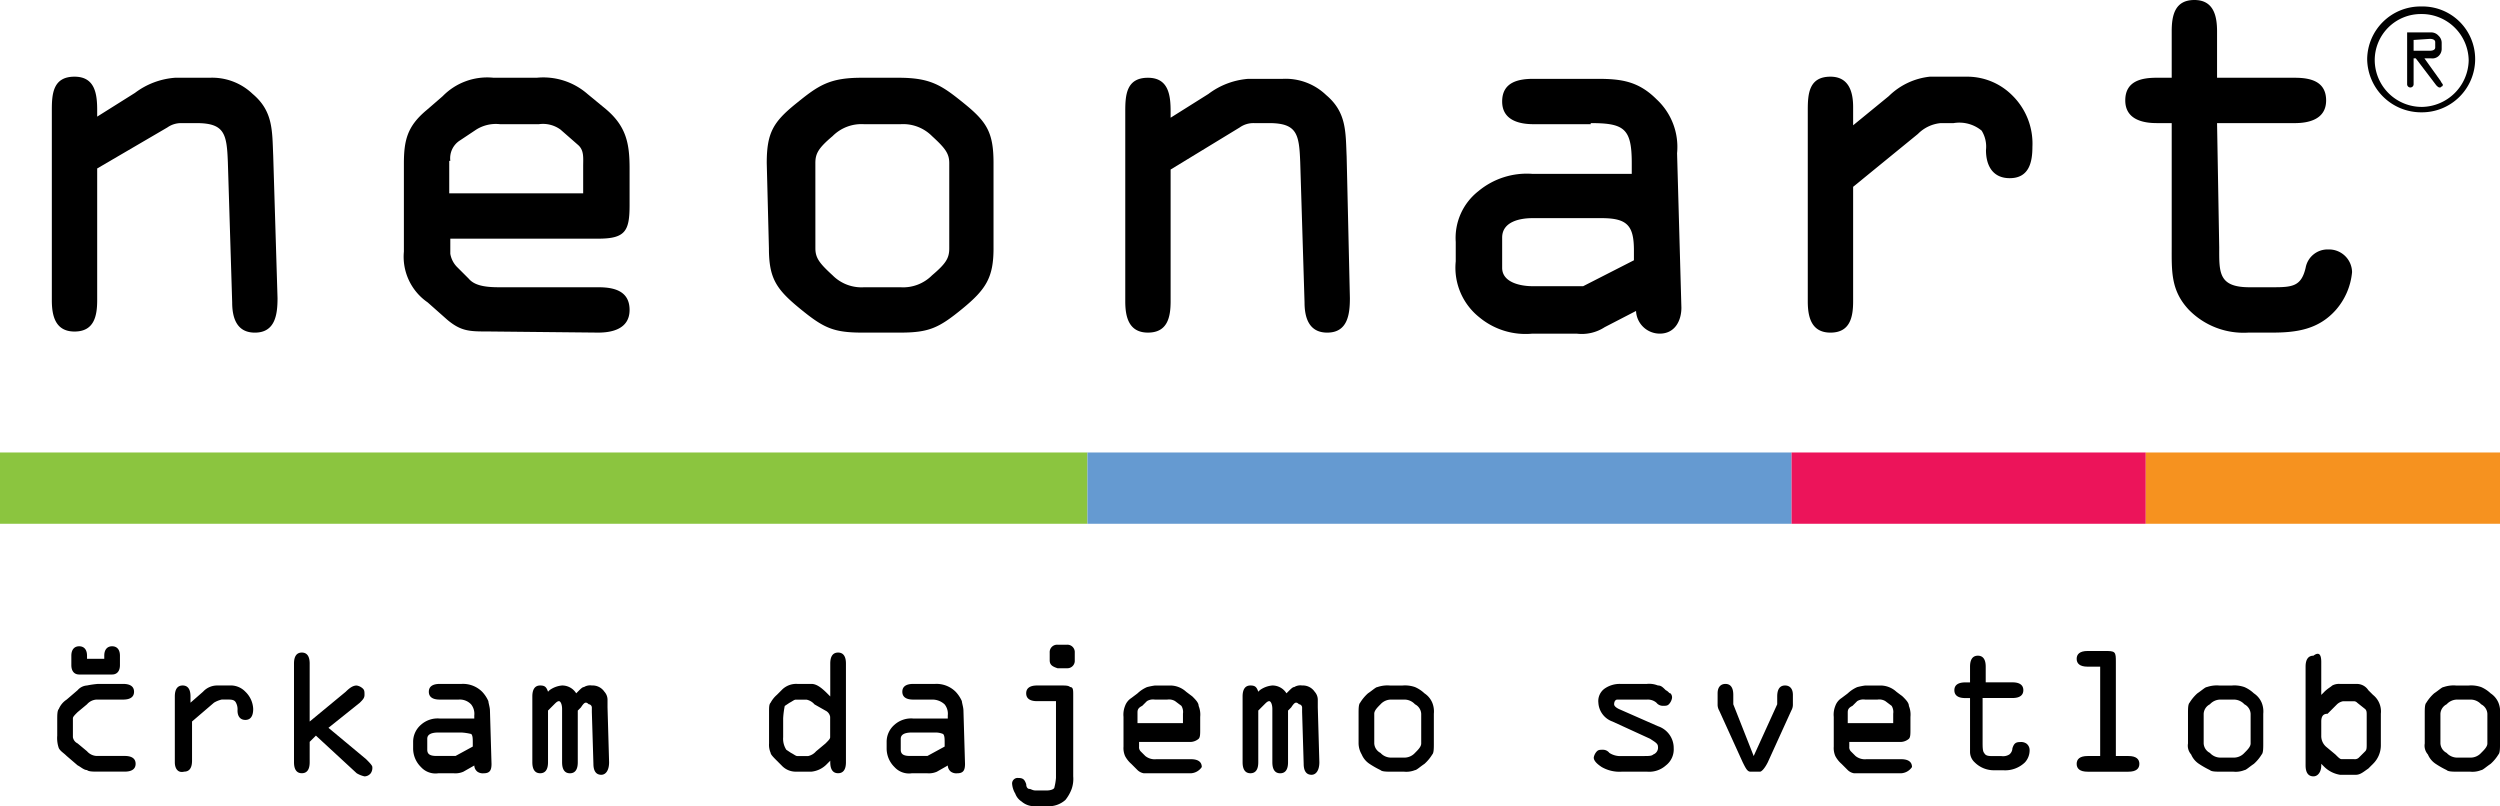
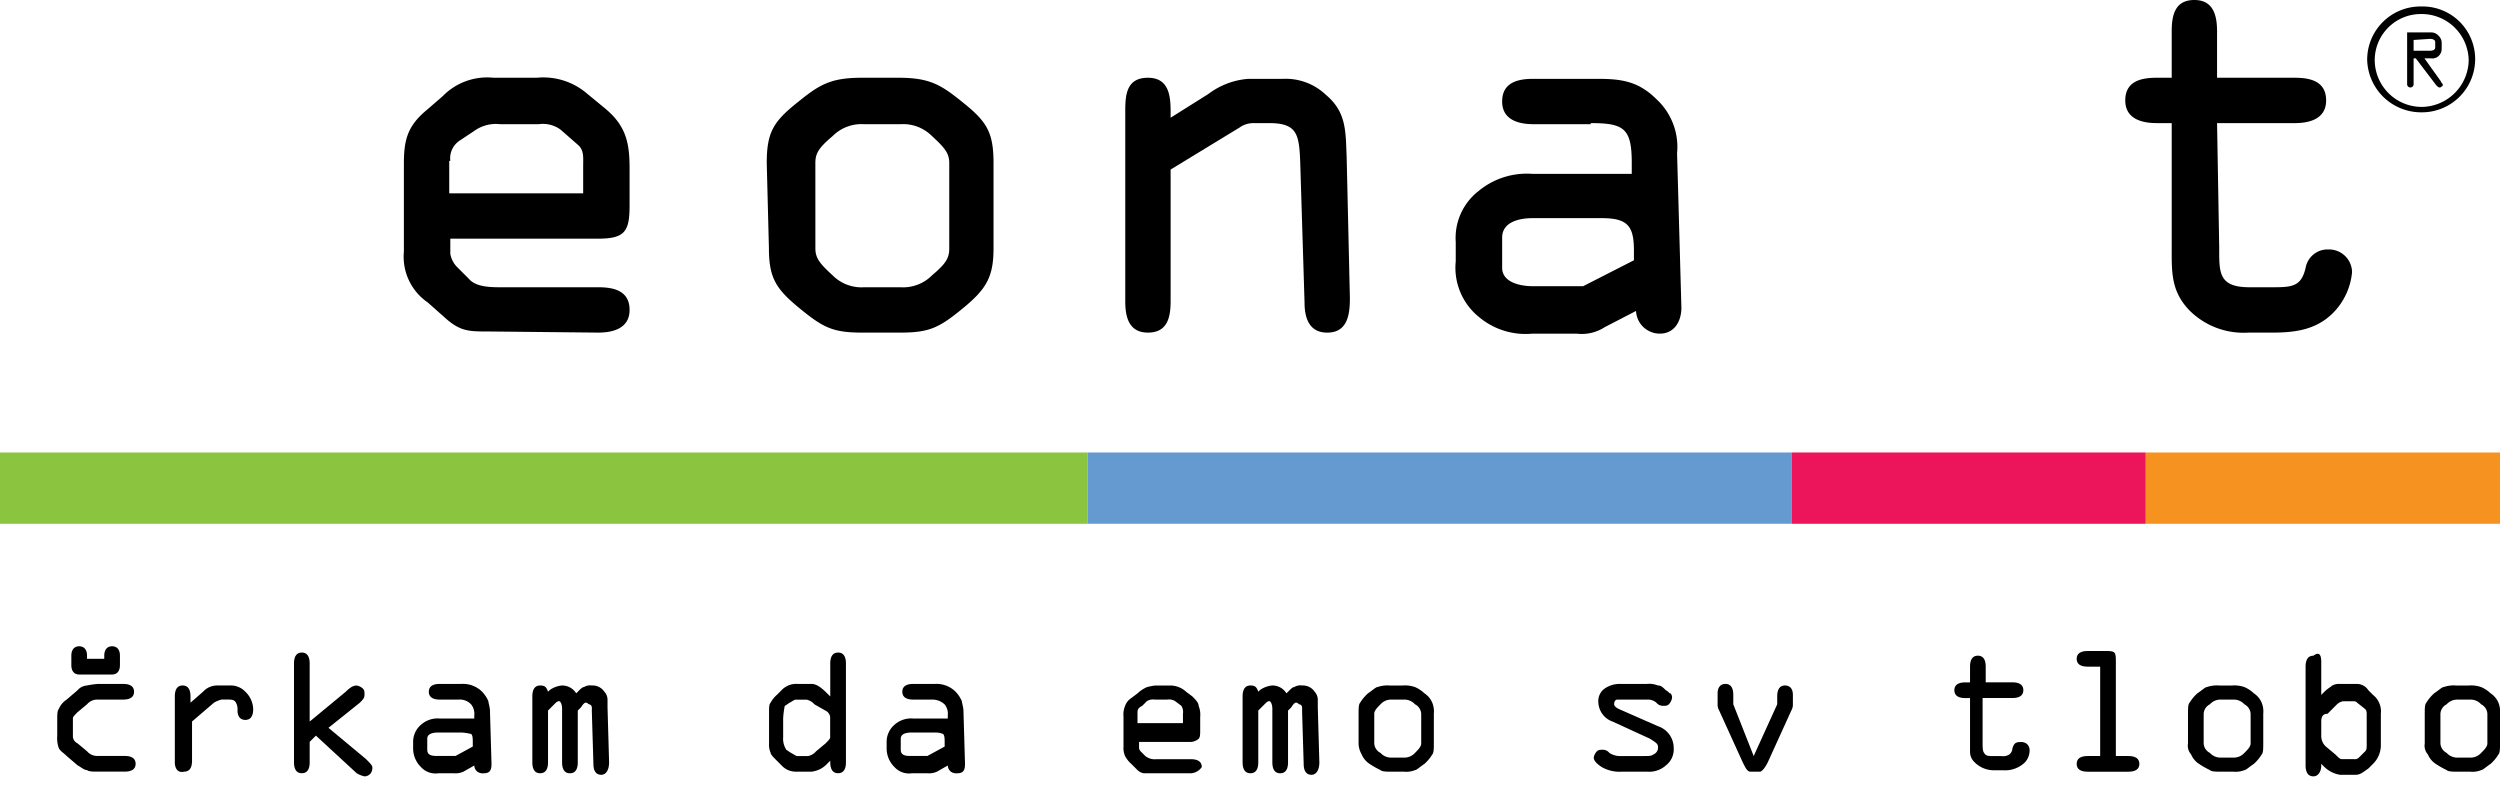
<svg xmlns="http://www.w3.org/2000/svg" id="logo_2" width="200.546" height="64.672" viewBox="0 0 200.546 64.672">
-   <path id="Path_70" data-name="Path 70" d="M15.369,11.672a1.905,1.905,0,0,1,1.126-.347h1.213c2.252,0,2.426.866,2.512,3.119l.347,11.262c0,1.213.347,2.426,1.819,2.426,1.646,0,1.819-1.473,1.819-2.772l-.347-11.435c-.087-1.992,0-3.552-1.646-4.938a4.693,4.693,0,0,0-3.465-1.3H15.976A6.063,6.063,0,0,0,12.77,8.9L9.738,10.805v-.52c0-1.3-.173-2.685-1.819-2.685C6.187,7.6,6.1,8.986,6.1,10.285V25.532c0,1.213.26,2.512,1.819,2.512s1.819-1.213,1.819-2.512V14.963Z" transform="translate(-1.942 -1.449)" />
  <path id="Path_71" data-name="Path 71" d="M42.425,14.37a1.691,1.691,0,0,1,.78-1.646l1.3-.866a2.966,2.966,0,0,1,1.906-.433h3.119a2.385,2.385,0,0,1,1.733.433l1.386,1.213c.52.433.433,1.04.433,1.733v2.166H42.338v-2.6ZM54.293,28.144c1.04,0,2.512-.26,2.512-1.819s-1.3-1.819-2.512-1.819h-7.97c-1.213,0-1.992-.173-2.426-.693l-.953-.953a1.97,1.97,0,0,1-.52-1.04V20.608H54.293c2.166,0,2.512-.606,2.512-2.685V14.977c0-1.992-.26-3.379-1.906-4.765L53.427,9a5.389,5.389,0,0,0-4.072-1.3H45.89a4.99,4.99,0,0,0-4.072,1.473l-1.3,1.126C38.96,11.6,38.7,12.724,38.7,14.63v7.017a4.444,4.444,0,0,0,1.906,4.072L42.165,27.1c1.126.953,1.819.953,3.292.953Z" transform="translate(-6.301 -1.463)" />
  <path id="Path_72" data-name="Path 72" d="M76.2,14.544c0-.78.26-1.213,1.386-2.166a3.265,3.265,0,0,1,2.512-.953h2.945a3.265,3.265,0,0,1,2.512.953c1.04.953,1.386,1.386,1.386,2.166v6.844c0,.78-.26,1.213-1.386,2.166a3.265,3.265,0,0,1-2.512.953H80.1a3.265,3.265,0,0,1-2.512-.953c-1.04-.953-1.386-1.386-1.386-2.166Zm-3.725,6.844c0,2.426.606,3.292,2.512,4.851s2.686,1.906,5.024,1.906h2.945c2.339,0,3.119-.347,5.024-1.906s2.512-2.512,2.512-4.851V14.544c0-2.426-.52-3.292-2.339-4.765S85.468,7.7,82.869,7.7H79.923c-2.6,0-3.465.606-5.284,2.079S72.3,12.118,72.3,14.544Z" transform="translate(-10.793 -1.463)" />
  <path id="Path_73" data-name="Path 73" d="M114.683,11.685a1.905,1.905,0,0,1,1.126-.347h1.213c2.252,0,2.426.866,2.512,3.119l.347,11.262c0,1.213.347,2.426,1.819,2.426,1.646,0,1.819-1.473,1.819-2.772l-.26-11.348c-.087-1.992,0-3.552-1.646-4.938a4.693,4.693,0,0,0-3.465-1.3h-2.772A6.063,6.063,0,0,0,112.17,9l-3.032,1.906v-.52c0-1.3-.173-2.685-1.819-2.685-1.733,0-1.819,1.386-1.819,2.685V25.632c0,1.213.26,2.512,1.819,2.512s1.819-1.213,1.819-2.512V15.063Z" transform="translate(-15.233 -1.463)" />
  <path id="Path_74" data-name="Path 74" d="M147.795,18.975c2.079,0,2.6.606,2.6,2.6v.78l-4.072,2.079h-4.072c-.866,0-2.426-.26-2.426-1.473V20.534c0-1.3,1.473-1.559,2.426-1.559Zm-.866-7.623c2.686,0,3.292.433,3.292,3.205v.866h-7.97a6.072,6.072,0,0,0-4.331,1.386,4.763,4.763,0,0,0-1.819,4.072V22.44a5.082,5.082,0,0,0,1.906,4.5,5.8,5.8,0,0,0,4.245,1.3H145.8a3.367,3.367,0,0,0,2.252-.52l2.512-1.3a1.905,1.905,0,0,0,1.906,1.819c1.213,0,1.733-1.04,1.733-2.079l-.347-12.388a5.208,5.208,0,0,0-1.646-4.331C150.74,7.973,149.354,7.8,147.448,7.8h-5.111c-1.213,0-2.512.26-2.512,1.819s1.473,1.819,2.512,1.819h4.591Z" transform="translate(-19.324 -1.476)" />
-   <path id="Path_75" data-name="Path 75" d="M168.7,25.619c0,1.213.26,2.512,1.819,2.512s1.819-1.213,1.819-2.512V16.436l5.2-4.245a2.953,2.953,0,0,1,1.819-.866h1.04a2.8,2.8,0,0,1,2.252.606,2.449,2.449,0,0,1,.346,1.559c0,1.213.52,2.252,1.906,2.252,1.559,0,1.819-1.3,1.819-2.512a5.421,5.421,0,0,0-1.646-4.158A5.106,5.106,0,0,0,181.434,7.6h-2.945A5.529,5.529,0,0,0,175.2,9.159L172.338,11.5V10.026c0-1.213-.347-2.426-1.819-2.426-1.733,0-1.819,1.386-1.819,2.685Z" transform="translate(-23.683 -1.449)" />
  <path id="Path_76" data-name="Path 76" d="M205.463,10.376H211.7c1.04,0,2.512-.26,2.512-1.819s-1.3-1.819-2.512-1.819h-6.237V3.012C205.463,1.8,205.2.5,203.644.5s-1.819,1.213-1.819,2.512V6.737h-1.213c-1.213,0-2.512.26-2.512,1.819s1.473,1.819,2.512,1.819h1.213v9.876c0,1.992-.087,3.552,1.386,5.111a6.135,6.135,0,0,0,4.765,1.819h1.906c1.992,0,3.725-.26,5.111-1.819a5.356,5.356,0,0,0,1.3-3.032,1.85,1.85,0,0,0-1.906-1.819,1.787,1.787,0,0,0-1.819,1.473c-.347,1.473-1.04,1.559-2.6,1.559h-1.906c-2.512,0-2.426-1.213-2.426-3.205Z" transform="translate(-27.614 -0.5)" />
  <path id="Path_77" data-name="Path 77" d="M224.72,5.579V7.658a.26.26,0,0,1-.52,0V3.5h1.906a.786.786,0,0,1,.606.26.787.787,0,0,1,.26.606V4.8a.787.787,0,0,1-.26.606.731.731,0,0,1-.606.173h-.52l1.3,1.819a1.073,1.073,0,0,0,.173.26c0,.087,0,.173-.087.173-.087.087-.087.087-.173.087s-.173-.087-.26-.173l-1.646-2.166Zm0-1.473v.866h1.3c.26,0,.433-.087.433-.26V4.28c0-.173-.173-.26-.433-.26Z" transform="translate(-31.104 -0.901)" />
  <path id="Path_78" data-name="Path 78" d="M224.831,1.1A4.271,4.271,0,0,0,220.5,5.345a4.327,4.327,0,0,0,4.331,4.245,4.271,4.271,0,0,0,4.331-4.245A4.217,4.217,0,0,0,224.831,1.1m.087,8.056a3.772,3.772,0,0,1-3.812-3.725,3.7,3.7,0,0,1,3.725-3.725,3.772,3.772,0,0,1,3.812,3.725,3.811,3.811,0,0,1-3.725,3.725" transform="translate(-30.609 -0.58)" />
  <rect id="Rectangle_73" data-name="Rectangle 73" width="87.235" height="5.718" transform="translate(0 36.298)" fill="#8bc53f" />
  <rect id="Rectangle_74" data-name="Rectangle 74" width="56.482" height="5.718" transform="translate(87.235 36.298)" fill="#659ad1" />
  <rect id="Rectangle_75" data-name="Rectangle 75" width="28.414" height="5.718" transform="translate(143.717 36.298)" fill="#ec145a" />
  <rect id="Rectangle_76" data-name="Rectangle 76" width="28.414" height="5.718" transform="translate(172.132 36.298)" fill="#f6921f" />
  <g id="Group_53" data-name="Group 53" transform="translate(4.591 51.718)">
    <path id="Path_79" data-name="Path 79" d="M6.6,67.469V66.211c0-.377,0-.755.126-.88a1.677,1.677,0,0,1,.629-.755l.88-.755a1.087,1.087,0,0,1,.755-.377,7.092,7.092,0,0,1,.88-.126h2.012c.629,0,.88.252.88.629s-.252.629-.88.629H9.744a1.087,1.087,0,0,0-.755.377l-.755.629c-.252.252-.377.377-.377.5v1.509a.674.674,0,0,0,.377.5l.755.629a1.087,1.087,0,0,0,.755.377h2.264c.629,0,.88.252.88.629s-.252.629-.88.629H9.87c-.377,0-.755,0-.88-.126-.252,0-.5-.252-.755-.377l-.88-.755c-.252-.252-.5-.377-.629-.629A2.452,2.452,0,0,1,6.6,67.469Zm2.515-6.163h1.258v-.252c0-.5.252-.755.629-.755s.629.252.629.755v.755c0,.5-.252.755-.629.755H8.361c-.377,0-.629-.252-.629-.755v-.755c0-.5.252-.755.629-.755s.629.252.629.755v.252Z" transform="translate(-6.6 -60.174)" />
    <path id="Path_80" data-name="Path 80" d="M14.1,68.963V63.68c0-.629.252-.88.629-.88s.629.252.629.88v.5l1.006-.88a1.536,1.536,0,0,1,1.132-.5H18.5a1.615,1.615,0,0,1,1.258.5,2.02,2.02,0,0,1,.629,1.383c0,.629-.252.88-.629.88s-.629-.252-.629-.755a1.134,1.134,0,0,0-.126-.629c-.126-.252-.377-.252-.755-.252h-.377a2.125,2.125,0,0,0-.629.252l-1.761,1.509v3.144c0,.629-.252.88-.629.88C14.352,69.843,14.1,69.466,14.1,68.963Z" transform="translate(-4.667 -59.53)" />
    <path id="Path_81" data-name="Path 81" d="M22.958,66.234l2.893-2.39c.377-.377.629-.5.88-.5a.953.953,0,0,1,.5.252c.126.126.126.252.126.5s-.126.377-.377.629l-2.515,2.012,3.019,2.515c.252.252.5.5.5.629a.756.756,0,0,1-.126.5.653.653,0,0,1-.5.252,2.125,2.125,0,0,1-.629-.252l-3.27-3.019-.5.5V69.5c0,.629-.252.88-.629.88s-.629-.252-.629-.88V61.58c0-.629.252-.88.629-.88s.629.252.629.88Z" transform="translate(-2.708 -60.071)" />
    <path id="Path_82" data-name="Path 82" d="M32.947,63.958H31.438c-.629,0-.88-.252-.88-.629s.252-.629.88-.629H33.2a2.173,2.173,0,0,1,1.635.629,2.631,2.631,0,0,1,.5.755c0,.126.126.5.126.755l.126,4.276c0,.5-.126.755-.629.755a.756.756,0,0,1-.5-.126.653.653,0,0,1-.252-.5l-.88.5a1.6,1.6,0,0,1-.755.126H31.312a1.567,1.567,0,0,1-1.384-.5,2.083,2.083,0,0,1-.629-1.509v-.5a1.8,1.8,0,0,1,.629-1.384,2,2,0,0,1,1.509-.5h2.767v-.252a1.2,1.2,0,0,0-.252-.88A1.238,1.238,0,0,0,32.947,63.958ZM33.2,66.6H31.312c-.5,0-.88.126-.88.5v.88c0,.377.252.5.755.5H32.7l1.384-.755v-.252c0-.377,0-.629-.126-.755A4.447,4.447,0,0,0,33.2,66.6Z" transform="translate(-0.749 -59.556)" />
    <path id="Path_83" data-name="Path 83" d="M40.8,64.561l-.252.252v4.151c0,.629-.252.88-.629.88s-.629-.252-.629-.88V64.687c0-.377-.126-.629-.252-.629s-.252.126-.377.252l-.5.5v4.151c0,.629-.252.88-.629.88s-.629-.252-.629-.88V63.68c0-.629.252-.88.629-.88s.5.126.629.5l.126-.126A2.007,2.007,0,0,1,39.29,62.8a1.321,1.321,0,0,1,1.132.629l.126-.126c.252-.252.377-.377.5-.377a.942.942,0,0,1,.629-.126,1.144,1.144,0,0,1,1.006.5.961.961,0,0,1,.252.629v.629l.126,4.4c0,.629-.252,1.006-.629,1.006s-.629-.252-.629-.88l-.126-4.151v-.377a.271.271,0,0,0-.252-.252C41.176,64.058,41.051,64.184,40.8,64.561Z" transform="translate(1.209 -59.53)" />
    <path id="Path_84" data-name="Path 84" d="M54.264,63.215H55.4c.377,0,.755.252,1.258.755l.252.252V61.58c0-.629.252-.88.629-.88s.629.252.629.88V69.5c0,.629-.252.88-.629.88s-.629-.252-.629-.88v-.126l-.252.252a2,2,0,0,1-1.258.629H54.138a1.536,1.536,0,0,1-1.132-.5l-.377-.377c-.252-.252-.5-.5-.5-.629A1.6,1.6,0,0,1,52,67.995V65.479c0-.377,0-.629.126-.755a2.208,2.208,0,0,1,.5-.629l.377-.377A1.615,1.615,0,0,1,54.264,63.215Zm-1.132,2.767v1.509a1.625,1.625,0,0,0,.252,1.006l.377.252c.252.126.377.252.5.252h.88a1.149,1.149,0,0,0,.629-.377l.755-.629c.252-.252.377-.377.377-.5V65.857a.674.674,0,0,0-.377-.5l-.88-.5a1.149,1.149,0,0,0-.629-.377h-.88c-.126,0-.252.126-.5.252l-.377.252A6.772,6.772,0,0,0,53.132,65.982Z" transform="translate(5.101 -60.071)" />
    <path id="Path_85" data-name="Path 85" d="M63.147,63.958H61.638c-.629,0-.88-.252-.88-.629s.252-.629.88-.629H63.4a2.173,2.173,0,0,1,1.635.629,2.631,2.631,0,0,1,.5.755c0,.126.126.5.126.755l.126,4.276c0,.5-.126.755-.629.755a.756.756,0,0,1-.5-.126.653.653,0,0,1-.252-.5l-.88.5a1.6,1.6,0,0,1-.755.126H61.512a1.567,1.567,0,0,1-1.383-.5,2.083,2.083,0,0,1-.629-1.509v-.5a1.8,1.8,0,0,1,.629-1.384,2,2,0,0,1,1.509-.5h2.767v-.252a1.2,1.2,0,0,0-.252-.88A1.428,1.428,0,0,0,63.147,63.958ZM63.4,66.6H61.512c-.5,0-.88.126-.88.5v.88c0,.377.252.5.755.5H62.77l1.384-.755v-.252c0-.377,0-.629-.126-.755A1.526,1.526,0,0,0,63.4,66.6Z" transform="translate(7.034 -59.556)" />
-     <path id="Path_86" data-name="Path 86" d="M72.405,64.225v6.54a2.452,2.452,0,0,1-.126,1.006,3.153,3.153,0,0,1-.5.88,2,2,0,0,1-1.509.5h-.88a1.537,1.537,0,0,1-1.132-.377,1.256,1.256,0,0,1-.5-.629,1.788,1.788,0,0,1-.252-.755.445.445,0,0,1,.5-.5c.377,0,.5.126.629.5,0,.252.126.377.252.377s.252.126.5.126h.88c.377,0,.629-.126.629-.252a4.447,4.447,0,0,0,.126-.755V64.728H69.512c-.629,0-.88-.252-.88-.629s.252-.629.88-.629H71.4c.377,0,.629,0,.755.126C72.405,63.6,72.405,63.847,72.405,64.225Zm-1.887-2.767v-.629a.594.594,0,0,1,.629-.629H71.9a.594.594,0,0,1,.629.629v.629a.594.594,0,0,1-.629.629h-.755C70.77,61.961,70.519,61.835,70.519,61.458Z" transform="translate(9.096 -60.2)" />
    <path id="Path_87" data-name="Path 87" d="M79.882,69.843H76.235a.954.954,0,0,1-.5-.252l-.5-.5a2.208,2.208,0,0,1-.5-.629,1.6,1.6,0,0,1-.126-.755v-2.39a1.865,1.865,0,0,1,.126-.88,1.256,1.256,0,0,1,.5-.629l.5-.377a2.631,2.631,0,0,1,.755-.5,5.447,5.447,0,0,1,.629-.126h1.132a1.891,1.891,0,0,1,1.384.5l.5.377c.252.252.5.5.5.755a1.865,1.865,0,0,1,.126.88v1.006c0,.377,0,.629-.126.755a1.063,1.063,0,0,1-.755.252H75.858v.377a.462.462,0,0,0,.126.377l.377.377a1.2,1.2,0,0,0,.88.252h2.767c.629,0,.88.252.88.629A1.124,1.124,0,0,1,79.882,69.843Zm-4.151-4.905v.88h3.647v-.755a.943.943,0,0,0-.126-.629l-.5-.377a.942.942,0,0,0-.629-.126H77.115a.942.942,0,0,0-.629.126l-.377.377C75.858,64.561,75.732,64.687,75.732,64.938Z" transform="translate(10.926 -59.53)" />
    <path id="Path_88" data-name="Path 88" d="M86.1,64.561l-.252.252v4.151c0,.629-.252.88-.629.88s-.629-.252-.629-.88V64.687c0-.377-.126-.629-.252-.629s-.252.126-.377.252l-.5.5v4.151c0,.629-.252.88-.629.88s-.629-.252-.629-.88V63.68c0-.629.252-.88.629-.88s.5.126.629.5l.126-.126A2.007,2.007,0,0,1,84.59,62.8a1.321,1.321,0,0,1,1.132.629l.126-.126c.252-.252.377-.377.5-.377a.942.942,0,0,1,.629-.126,1.144,1.144,0,0,1,1.006.5.961.961,0,0,1,.252.629v.629l.126,4.4c0,.629-.252,1.006-.629,1.006s-.629-.252-.629-.88l-.126-4.151v-.377a.271.271,0,0,0-.252-.252C86.476,64.058,86.351,64.184,86.1,64.561Z" transform="translate(12.885 -59.53)" />
    <path id="Path_89" data-name="Path 89" d="M89.6,67.454v-2.39c0-.377,0-.755.126-.88a3.335,3.335,0,0,1,.629-.755c.377-.252.629-.5.755-.5a2.452,2.452,0,0,1,1.006-.126h1.006a2.452,2.452,0,0,1,1.006.126,2.631,2.631,0,0,1,.755.5,1.677,1.677,0,0,1,.629.755,1.865,1.865,0,0,1,.126.88v2.39c0,.377,0,.755-.126.88a3.335,3.335,0,0,1-.629.755c-.377.252-.629.5-.755.5a1.865,1.865,0,0,1-.88.126H92.241c-.377,0-.755,0-.88-.126a7.214,7.214,0,0,1-.88-.5,1.676,1.676,0,0,1-.629-.755A1.817,1.817,0,0,1,89.6,67.454Zm1.258-2.39v2.39a.909.909,0,0,0,.5.755,1.142,1.142,0,0,0,.88.377h1.006a1.142,1.142,0,0,0,.88-.377c.252-.252.5-.5.5-.755v-2.39a.909.909,0,0,0-.5-.755,1.142,1.142,0,0,0-.88-.377H92.241a1.142,1.142,0,0,0-.88.377C91.109,64.561,90.858,64.812,90.858,65.064Z" transform="translate(14.792 -59.53)" />
    <path id="Path_90" data-name="Path 90" d="M108.876,63.958h-2.39c-.126,0-.252.126-.252.377q0,.189.377.377l3.144,1.383a1.837,1.837,0,0,1,1.258,1.761,1.623,1.623,0,0,1-.629,1.384,2,2,0,0,1-1.509.5h-2.012a2.854,2.854,0,0,1-1.635-.377c-.377-.252-.629-.5-.629-.755a.954.954,0,0,1,.252-.5c.126-.126.252-.126.5-.126a.653.653,0,0,1,.5.252,1.625,1.625,0,0,0,1.006.252h1.761c.377,0,.629,0,.755-.126a.581.581,0,0,0,.377-.629c0-.252-.252-.377-.629-.629l-3.019-1.384a1.7,1.7,0,0,1-1.132-1.509,1.226,1.226,0,0,1,.5-1.132,2.125,2.125,0,0,1,1.258-.377h2.138a1.865,1.865,0,0,1,.88.126c.252,0,.377.126.629.377.252.126.252.252.377.252a.462.462,0,0,1,.126.377.953.953,0,0,1-.252.5c-.126.126-.252.126-.5.126a.653.653,0,0,1-.5-.252A1.063,1.063,0,0,0,108.876,63.958Z" transform="translate(18.658 -59.556)" />
    <path id="Path_91" data-name="Path 91" d="M115.393,68.486l1.887-4.151v-.629c0-.629.252-.88.629-.88s.629.252.629.755v.755a.951.951,0,0,1-.126.5l-1.887,4.151c-.252.5-.5.755-.629.755h-.755c-.252,0-.377-.252-.629-.755l-1.887-4.151a.951.951,0,0,1-.126-.5v-.88c0-.5.252-.755.629-.755s.629.252.629.88v.755Z" transform="translate(20.694 -59.556)" />
-     <path id="Path_92" data-name="Path 92" d="M125.182,69.843h-3.647a.954.954,0,0,1-.5-.252l-.5-.5a2.208,2.208,0,0,1-.5-.629,1.6,1.6,0,0,1-.126-.755v-2.39a1.865,1.865,0,0,1,.126-.88,1.256,1.256,0,0,1,.5-.629l.5-.377a2.631,2.631,0,0,1,.755-.5,5.448,5.448,0,0,1,.629-.126h1.132a1.891,1.891,0,0,1,1.384.5l.5.377c.252.252.5.5.5.755a1.865,1.865,0,0,1,.126.88v1.006c0,.377,0,.629-.126.755a1.063,1.063,0,0,1-.755.252h-4.025v.377a.462.462,0,0,0,.126.377l.377.377a1.2,1.2,0,0,0,.88.252h2.767c.629,0,.88.252.88.629A1.124,1.124,0,0,1,125.182,69.843Zm-4.151-4.905v.88h3.647v-.755a.942.942,0,0,0-.126-.629l-.5-.377a.942.942,0,0,0-.629-.126h-1.006a.942.942,0,0,0-.629.126l-.377.377C121.158,64.561,121.032,64.687,121.032,64.938Z" transform="translate(22.601 -59.53)" />
    <path id="Path_93" data-name="Path 93" d="M129.864,64.422v3.4c0,.377,0,.755.126.88.126.252.377.252.755.252h.629a.943.943,0,0,0,.629-.126.653.653,0,0,0,.252-.5c.126-.377.252-.5.629-.5a.756.756,0,0,1,.5.126.653.653,0,0,1,.251.5,1.428,1.428,0,0,1-.377,1.006,2.281,2.281,0,0,1-1.761.629h-.629a2.173,2.173,0,0,1-1.635-.629,1.142,1.142,0,0,1-.377-.88V64.3h-.377c-.629,0-.88-.252-.88-.629s.252-.629.88-.629h.377V61.78c0-.629.252-.88.629-.88s.629.252.629.88v1.258h2.138c.629,0,.88.252.88.629s-.252.629-.88.629h-2.39Z" transform="translate(24.586 -60.02)" />
    <path id="Path_94" data-name="Path 94" d="M138.544,61.48v7.546h1.006c.629,0,.88.252.88.629s-.252.629-.88.629h-3.27c-.629,0-.88-.252-.88-.629s.252-.629.88-.629h1.006V61.858H136.28c-.629,0-.88-.252-.88-.629s.252-.629.88-.629h1.383c.377,0,.629,0,.755.126S138.544,61.1,138.544,61.48Z" transform="translate(26.596 -60.097)" />
    <path id="Path_95" data-name="Path 95" d="M142.5,67.454v-2.39c0-.377,0-.755.126-.88a3.336,3.336,0,0,1,.629-.755c.377-.252.629-.5.755-.5a2.452,2.452,0,0,1,1.006-.126h1.006a2.452,2.452,0,0,1,1.006.126,2.631,2.631,0,0,1,.755.5,1.677,1.677,0,0,1,.629.755,1.865,1.865,0,0,1,.126.88v2.39c0,.377,0,.755-.126.88a3.336,3.336,0,0,1-.629.755c-.377.252-.629.5-.755.5a1.865,1.865,0,0,1-.88.126h-1.006c-.377,0-.755,0-.88-.126a7.213,7.213,0,0,1-.88-.5,1.677,1.677,0,0,1-.629-.755A1.061,1.061,0,0,1,142.5,67.454Zm1.258-2.39v2.39a.909.909,0,0,0,.5.755,1.142,1.142,0,0,0,.88.377h1.006a1.142,1.142,0,0,0,.88-.377c.252-.252.5-.5.5-.755v-2.39a.909.909,0,0,0-.5-.755,1.142,1.142,0,0,0-.88-.377h-1.006a1.142,1.142,0,0,0-.88.377A.909.909,0,0,0,143.758,65.064Z" transform="translate(28.426 -59.53)" />
    <path id="Path_96" data-name="Path 96" d="M151.258,61.435v2.641l.252-.252c.252-.252.5-.377.629-.5a1.134,1.134,0,0,1,.629-.126h1.384a1.09,1.09,0,0,1,.88.5l.377.377a1.693,1.693,0,0,1,.629,1.509V68.1a2.083,2.083,0,0,1-.629,1.509l-.377.377c-.377.252-.629.5-1.006.5h-1.258a2.346,2.346,0,0,1-1.258-.629l-.252-.252v.126c0,.5-.252.88-.629.88s-.629-.252-.629-.88V61.812c0-.629.252-.88.629-.88C151.132,60.554,151.258,60.931,151.258,61.435Zm0,4.779v1.132a1.142,1.142,0,0,0,.377.88l.755.629c.252.252.377.377.5.377H153.9a.462.462,0,0,0,.377-.126l.5-.5c.126-.126.126-.252.126-.629V65.711c0-.252,0-.377-.126-.5l-.629-.5a.389.389,0,0,0-.252-.126h-.88a.953.953,0,0,0-.5.252l-.755.755C151.384,65.585,151.258,65.837,151.258,66.214Z" transform="translate(30.359 -60.051)" />
    <path id="Path_97" data-name="Path 97" d="M157.6,67.454v-2.39c0-.377,0-.755.126-.88a3.334,3.334,0,0,1,.629-.755c.377-.252.629-.5.755-.5a2.452,2.452,0,0,1,1.006-.126h1.006a2.452,2.452,0,0,1,1.006.126,2.632,2.632,0,0,1,.755.5,1.677,1.677,0,0,1,.629.755,1.865,1.865,0,0,1,.126.88v2.39c0,.377,0,.755-.126.88a3.336,3.336,0,0,1-.629.755c-.377.252-.629.5-.755.5a1.865,1.865,0,0,1-.88.126h-1.006c-.377,0-.755,0-.88-.126a7.212,7.212,0,0,1-.88-.5,1.677,1.677,0,0,1-.629-.755A1.061,1.061,0,0,1,157.6,67.454Zm1.258-2.39v2.39a.909.909,0,0,0,.5.755,1.142,1.142,0,0,0,.88.377h1.006a1.142,1.142,0,0,0,.88-.377c.252-.252.5-.5.5-.755v-2.39a.909.909,0,0,0-.5-.755,1.142,1.142,0,0,0-.88-.377h-1.006a1.142,1.142,0,0,0-.88.377A.909.909,0,0,0,158.858,65.064Z" transform="translate(32.318 -59.53)" />
  </g>
</svg>